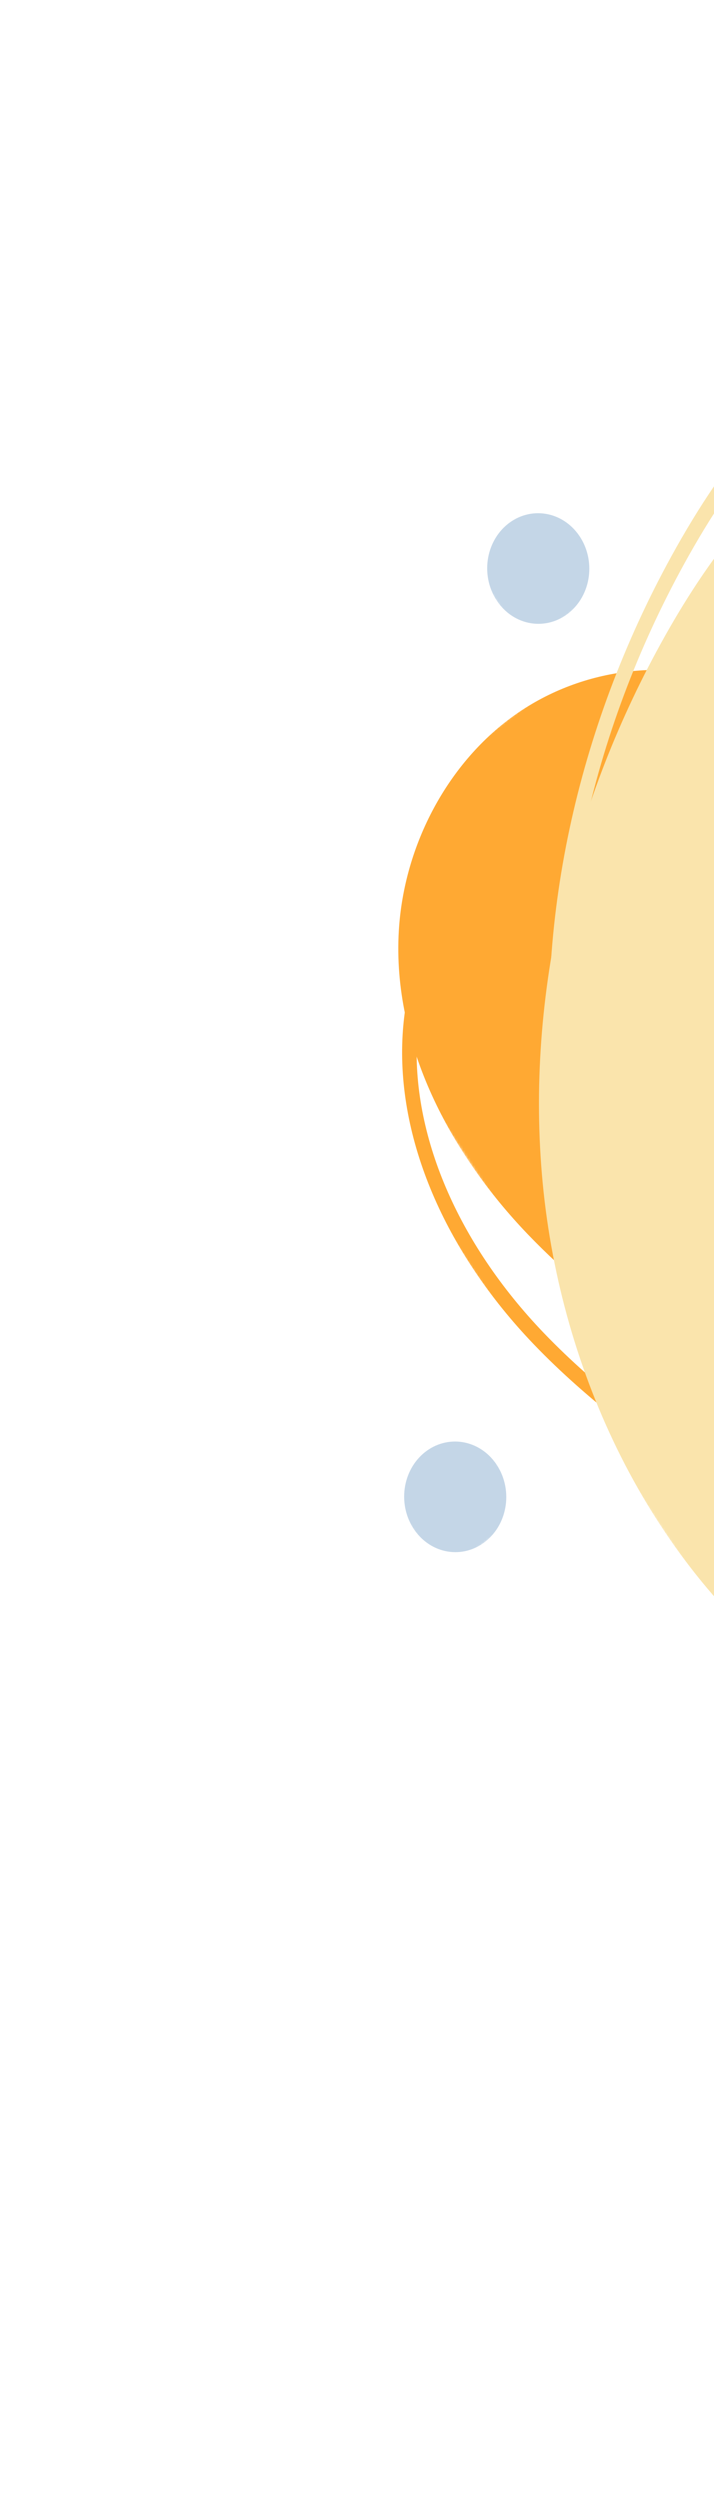
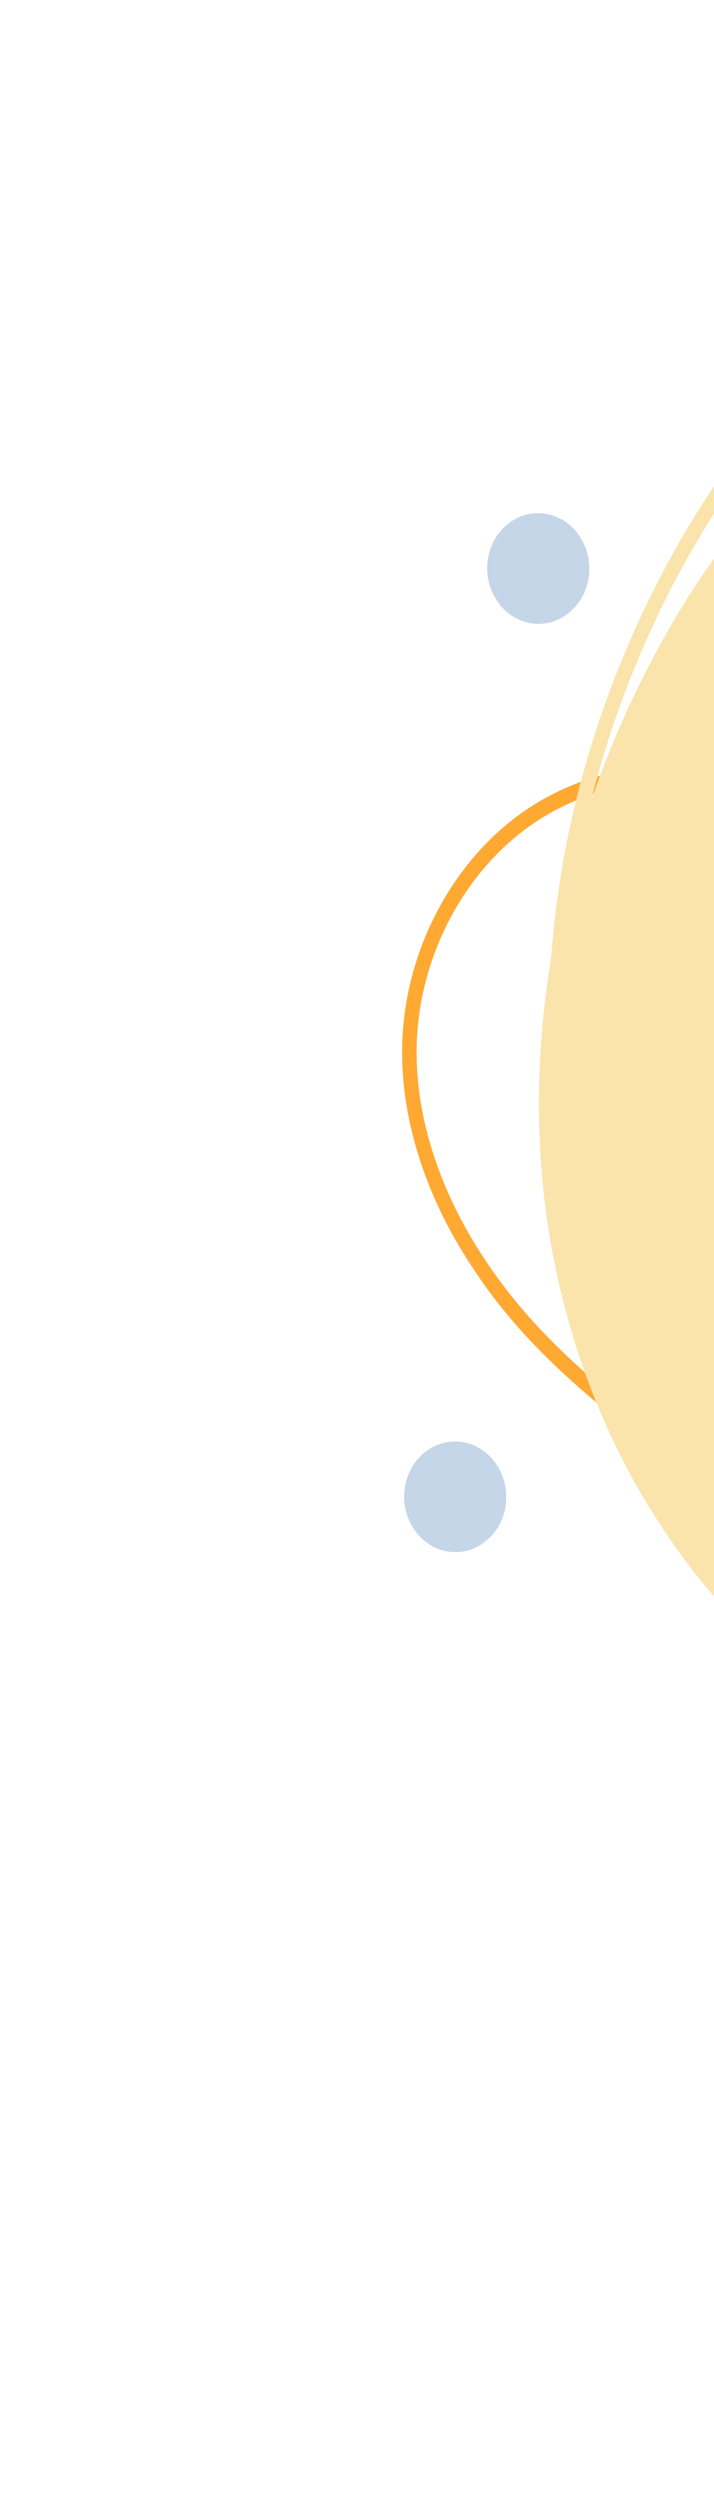
<svg xmlns="http://www.w3.org/2000/svg" width="286" height="1001" viewBox="0 0 286 1001" fill="none">
  <mask id="mask0_518_14140" style="mask-type:luminance" maskUnits="userSpaceOnUse" x="115" y="116" width="654" height="760">
    <path d="M426.322 116.805L768.274 637.299L457.633 875.697L115.681 355.204L426.322 116.805Z" fill="white" />
  </mask>
  <g mask="url(#mask0_518_14140)">
    <mask id="mask1_518_14140" style="mask-type:luminance" maskUnits="userSpaceOnUse" x="-3" y="-8" width="903" height="1019">
      <path d="M408.087 1010.03L-2.009 348.183L489.001 -7.294L899.093 654.548L408.087 1010.03Z" fill="white" />
    </mask>
    <g mask="url(#mask1_518_14140)">
      <mask id="mask2_518_14140" style="mask-type:luminance" maskUnits="userSpaceOnUse" x="-3" y="-8" width="903" height="1019">
-         <path d="M408.089 1010.03L-2.007 348.184L489.002 -7.294L899.096 654.548L408.089 1010.03Z" fill="white" />
-       </mask>
+         </mask>
      <g mask="url(#mask2_518_14140)">
        <path d="M616.828 508.771C616.335 463.692 611.867 417.558 593.786 376.87C575.707 336.186 541.939 301.501 500.851 293.949C450.496 284.688 397.823 316.273 349.075 299.7C331.582 293.754 316.231 281.99 299.046 275.078C268.878 262.944 233.568 267.115 206.635 285.991C179.704 304.871 161.79 338.01 159.751 372.718C157.06 418.56 180.739 462.221 211.365 494.159C241.99 526.105 279.467 549.024 314.175 575.618C348.88 602.215 382.157 634.337 398.334 676.878C413.227 716.033 413.528 763.284 440.283 794.207C458.753 815.549 487.833 824.638 514.345 819.439C575.712 807.405 586.378 747.01 598.435 691.04C611.28 631.402 617.499 570.058 616.829 508.764L616.828 508.771Z" fill="#FFA933" />
      </g>
    </g>
  </g>
  <mask id="mask3_518_14140" style="mask-type:luminance" maskUnits="userSpaceOnUse" x="115" y="153" width="662" height="769">
    <path d="M430.924 153.715L776.379 679.547L460.833 921.712L115.378 395.88L430.924 153.715Z" fill="white" />
  </mask>
  <g mask="url(#mask3_518_14140)">
    <mask id="mask4_518_14140" style="mask-type:luminance" maskUnits="userSpaceOnUse" x="-3" y="-8" width="903" height="1019">
      <path d="M408.086 1010.03L-2.009 348.183L489.001 -7.294L899.093 654.549L408.086 1010.03Z" fill="white" />
    </mask>
    <g mask="url(#mask4_518_14140)">
      <mask id="mask5_518_14140" style="mask-type:luminance" maskUnits="userSpaceOnUse" x="-3" y="-8" width="903" height="1019">
        <path d="M408.086 1010.03L-2.009 348.183L489.001 -7.294L899.093 654.549L408.086 1010.03Z" fill="white" />
      </mask>
      <g mask="url(#mask5_518_14140)">
        <path d="M589.414 395.643C593.675 402.514 597.515 409.764 600.862 417.306C620.737 462.027 623.767 512.003 624.194 550.546C624.864 611.975 618.651 673.554 605.722 733.584L604.395 739.786C598.588 766.917 592.593 794.971 580.524 817.708C566.705 843.743 546.688 859.005 519.325 864.37C491.247 869.878 461.133 859.601 442.605 838.189C424.762 817.566 418.306 789.73 412.063 762.814C408.715 748.396 405.26 733.482 400.09 719.889C382.688 674.135 344.298 640.969 316.936 620.002C306.946 612.345 296.53 604.853 286.459 597.613C261.531 579.687 235.746 561.147 213.783 538.235C177.98 500.89 158.843 455.72 161.276 414.304C163.366 378.682 181.84 344.514 209.478 325.134C237.126 305.76 273.528 301.457 304.491 313.917C312.492 317.132 320.148 321.411 327.555 325.537C336.183 330.353 345.102 335.331 354.384 338.485C380.035 347.211 406.458 342.312 434.437 337.123C457.883 332.777 482.122 328.284 505.778 332.635C525.73 336.304 545.27 346.598 562.297 362.397C572.482 371.854 581.656 383.127 589.422 395.655L589.414 395.643ZM618.366 550.596C617.949 512.706 614.989 463.623 595.613 420.02C576.364 376.705 541.572 345.599 504.813 338.839C482.138 334.669 458.394 339.069 435.429 343.326C408.002 348.409 379.639 353.669 352.646 344.491C342.889 341.171 333.737 336.067 324.89 331.127C317.639 327.08 310.141 322.893 302.468 319.811C273.197 308.039 238.782 312.107 212.647 330.42C186.518 348.742 169.056 381.043 167.076 414.718C164.756 454.279 183.245 497.641 217.802 533.693C239.386 556.21 264.943 574.588 289.66 592.359C299.767 599.627 310.213 607.14 320.275 614.854C348.236 636.278 387.483 670.225 405.462 717.504C410.792 731.522 414.303 746.662 417.701 761.296C424.04 788.637 430.032 814.456 446.84 833.88C464.048 853.763 492.082 863.295 518.26 858.161C575.487 846.939 587.296 791.73 598.712 738.335L600.043 732.131C612.866 672.593 619.027 611.515 618.359 550.595L618.366 550.596Z" fill="#FFA933" />
      </g>
    </g>
  </g>
  <mask id="mask6_518_14140" style="mask-type:luminance" maskUnits="userSpaceOnUse" x="97" y="85" width="686" height="779">
    <path d="M449.531 85.981L782.324 592.661L430 863.12L97.208 356.439L449.531 85.981Z" fill="white" />
  </mask>
  <g mask="url(#mask6_518_14140)">
    <mask id="mask7_518_14140" style="mask-type:luminance" maskUnits="userSpaceOnUse" x="-3" y="-8" width="903" height="1019">
      <path d="M408.088 1010.03L-2.007 348.184L489.002 -7.294L899.095 654.549L408.088 1010.03Z" fill="white" />
    </mask>
    <g mask="url(#mask7_518_14140)">
      <mask id="mask8_518_14140" style="mask-type:luminance" maskUnits="userSpaceOnUse" x="-3" y="-8" width="903" height="1019">
        <path d="M408.088 1010.03L-2.007 348.184L489.002 -7.294L899.095 654.549L408.088 1010.03Z" fill="white" />
      </mask>
      <g mask="url(#mask8_518_14140)">
        <path d="M496.759 722.539C433.836 725.198 368.787 709.597 317.748 669.448C260.341 624.289 224.726 550.224 217.405 473.931C210.086 397.631 229.705 319.839 266.48 254.447C285.23 221.105 309.27 189.862 341.345 172C373.416 154.14 414.672 151.955 444.52 174.093C506.822 220.288 489.325 337.882 551.575 384.155C576.898 402.976 609.518 404.792 638.164 416.731C685.313 436.379 720.634 486.041 726.098 540.36C730.998 589.101 726.805 634.075 668.638 678.97C617.931 718.107 550.977 720.24 496.756 722.535L496.759 722.539Z" fill="#FAE4AC" />
      </g>
    </g>
  </g>
  <mask id="mask9_518_14140" style="mask-type:luminance" maskUnits="userSpaceOnUse" x="100" y="49" width="693" height="785">
    <path d="M456.943 49.063L792.533 560.014L436.281 833.485L100.691 322.533L456.943 49.063Z" fill="white" />
  </mask>
  <g mask="url(#mask9_518_14140)">
    <mask id="mask10_518_14140" style="mask-type:luminance" maskUnits="userSpaceOnUse" x="-3" y="-8" width="903" height="1019">
      <path d="M408.088 1010.03L-2.007 348.183L489.002 -7.294L899.095 654.549L408.088 1010.03Z" fill="white" />
    </mask>
    <g mask="url(#mask10_518_14140)">
      <mask id="mask11_518_14140" style="mask-type:luminance" maskUnits="userSpaceOnUse" x="-3" y="-8" width="903" height="1019">
        <path d="M408.088 1010.03L-2.007 348.183L489.002 -7.294L899.095 654.549L408.088 1010.03Z" fill="white" />
      </mask>
      <g mask="url(#mask11_518_14140)">
        <path d="M712.666 438.527C725.234 458.808 733.504 482.152 735.943 506.406C738.111 527.936 739.182 553.348 730.709 578.577C722.134 604.116 704.657 626.801 677.287 647.923C626.788 686.9 560.257 689.7 506.799 691.95L503.822 692.076C434.922 694.989 370.695 675.922 322.969 638.376C267.049 594.388 229.09 520.458 221.429 440.615C214.375 367.098 231.951 288.449 270.914 219.161C293.659 178.72 318.527 151.372 346.933 135.546C382.688 115.632 424.363 116.534 453.102 137.84C485.127 161.586 496.662 203.794 507.816 244.61C518.676 284.346 529.903 325.43 560.166 347.919C575.658 359.44 593.723 364.347 612.859 369.544C623.919 372.55 635.356 375.656 646.151 380.158C673.229 391.441 696.503 412.448 712.669 438.531L712.666 438.527ZM503.699 688.919L503.575 685.762L506.548 685.64C559.233 683.42 624.804 680.665 673.887 642.781C727.905 601.09 735.459 559.945 730.145 507.069C724.8 453.911 690.207 405.278 644.072 386.054C633.609 381.69 622.347 378.632 611.455 375.671C592.666 370.564 573.236 365.288 556.87 353.127C524.899 329.359 513.366 287.18 502.219 246.384C491.348 206.631 480.114 165.528 449.812 143.05C422.823 123.041 383.491 122.3 349.615 141.171C322.185 156.441 298.072 183.04 275.9 222.462C237.594 290.578 220.308 367.83 227.229 439.989C234.721 518.07 271.787 590.326 326.384 633.271C373.047 669.978 435.977 688.619 503.568 685.761L503.692 688.918L503.699 688.919Z" fill="#FAE4AC" />
      </g>
    </g>
  </g>
  <mask id="mask12_518_14140" style="mask-type:luminance" maskUnits="userSpaceOnUse" x="152" y="567" width="60" height="64">
    <path d="M187.111 567.071L211.616 604.389L177.238 630.784L152.733 593.466L187.111 567.071Z" fill="white" />
  </mask>
  <g mask="url(#mask12_518_14140)">
    <mask id="mask13_518_14140" style="mask-type:luminance" maskUnits="userSpaceOnUse" x="-3" y="-8" width="903" height="1019">
      <path d="M408.088 1010.03L-2.007 348.182L489.002 -7.296L899.095 654.547L408.088 1010.03Z" fill="white" />
    </mask>
    <g mask="url(#mask13_518_14140)">
      <mask id="mask14_518_14140" style="mask-type:luminance" maskUnits="userSpaceOnUse" x="-3" y="-8" width="903" height="1019">
        <path d="M408.088 1010.03L-2.007 348.182L489.002 -7.296L899.095 654.547L408.088 1010.03Z" fill="white" />
      </mask>
      <g mask="url(#mask14_518_14140)">
        <path d="M170.926 580.911C171.482 580.51 172.057 580.137 172.644 579.792C173.234 579.452 173.84 579.144 174.454 578.866C175.075 578.59 175.704 578.345 176.346 578.135C176.987 577.924 177.635 577.752 178.293 577.611C178.95 577.469 179.609 577.365 180.276 577.291C180.942 577.224 181.61 577.187 182.28 577.187C182.949 577.187 183.619 577.223 184.284 577.296C184.953 577.365 185.615 577.477 186.273 577.617C186.93 577.757 187.579 577.936 188.219 578.146C188.866 578.358 189.494 578.602 190.113 578.878C190.732 579.161 191.337 579.467 191.933 579.812C192.522 580.155 193.096 580.529 193.653 580.928C194.212 581.332 194.75 581.765 195.271 582.223C195.79 582.689 196.286 583.172 196.761 583.685C197.236 584.197 197.687 584.734 198.114 585.296C198.541 585.858 198.941 586.441 199.314 587.044C199.687 587.647 200.037 588.268 200.353 588.909C200.67 589.549 200.957 590.206 201.218 590.876C201.473 591.545 201.702 592.227 201.898 592.922C202.095 593.617 202.26 594.317 202.393 595.029C202.526 595.742 202.624 596.462 202.692 597.181C202.762 597.903 202.792 598.626 202.795 599.351C202.798 600.075 202.766 600.801 202.705 601.525C202.641 602.244 202.544 602.958 202.413 603.672C202.285 604.384 202.123 605.085 201.934 605.782C201.742 606.474 201.515 607.156 201.262 607.826C201.009 608.496 200.722 609.149 200.41 609.79C200.098 610.43 199.755 611.051 199.384 611.655C199.011 612.255 198.616 612.84 198.191 613.398C197.77 613.96 197.318 614.494 196.847 615.006C196.375 615.519 195.881 616.005 195.363 616.465C194.846 616.925 194.309 617.356 193.756 617.762C193.2 618.163 192.625 618.536 192.035 618.876C191.445 619.217 190.842 619.529 190.225 619.802C189.607 620.083 188.975 620.324 188.334 620.534C187.693 620.744 187.047 620.921 186.389 621.062C185.732 621.204 185.073 621.308 184.403 621.378C183.74 621.449 183.072 621.486 182.4 621.482C181.73 621.482 181.06 621.445 180.395 621.373C179.726 621.304 179.067 621.196 178.409 621.056C177.749 620.911 177.103 620.737 176.46 620.522C175.816 620.315 175.188 620.071 174.566 619.791C173.946 619.515 173.342 619.202 172.749 618.861C172.16 618.518 171.582 618.147 171.027 617.74C170.467 617.337 169.929 616.904 169.409 616.445C168.892 615.984 168.393 615.496 167.918 614.984C167.443 614.471 166.992 613.934 166.565 613.372C166.138 612.81 165.739 612.228 165.366 611.625C164.993 611.021 164.645 610.405 164.326 609.76C164.009 609.12 163.725 608.467 163.464 607.797C163.207 607.124 162.98 606.445 162.784 605.751C162.587 605.056 162.419 604.352 162.289 603.643C162.156 602.931 162.058 602.211 161.99 601.492C161.92 600.769 161.887 600.043 161.884 599.318C161.882 598.593 161.913 597.868 161.977 597.148C162.041 596.428 162.136 595.711 162.267 594.996C162.397 594.289 162.557 593.583 162.748 592.891C162.94 592.199 163.165 591.512 163.42 590.847C163.673 590.177 163.957 589.52 164.272 588.883C164.584 588.242 164.927 587.622 165.298 587.018C165.669 586.414 166.066 585.833 166.488 585.271C166.912 584.713 167.361 584.175 167.833 583.662C168.304 583.15 168.799 582.664 169.316 582.204C169.833 581.744 170.37 581.313 170.926 580.911Z" fill="#C4D6E7" />
      </g>
    </g>
  </g>
  <mask id="mask15_518_14140" style="mask-type:luminance" maskUnits="userSpaceOnUse" x="186" y="195" width="60" height="65">
    <path d="M220.686 195.405L245.191 232.724L210.812 259.119L186.307 221.8L220.686 195.405Z" fill="white" />
  </mask>
  <g mask="url(#mask15_518_14140)">
    <mask id="mask16_518_14140" style="mask-type:luminance" maskUnits="userSpaceOnUse" x="-3" y="-8" width="903" height="1019">
      <path d="M408.088 1010.03L-2.007 348.183L489.002 -7.295L899.095 654.548L408.088 1010.03Z" fill="white" />
    </mask>
    <g mask="url(#mask16_518_14140)">
      <mask id="mask17_518_14140" style="mask-type:luminance" maskUnits="userSpaceOnUse" x="-3" y="-8" width="903" height="1019">
        <path d="M408.088 1010.03L-2.007 348.183L489.002 -7.295L899.095 654.548L408.088 1010.03Z" fill="white" />
      </mask>
      <g mask="url(#mask17_518_14140)">
        <path d="M204.186 209.211C204.742 208.809 205.317 208.437 205.907 208.096C206.495 207.752 207.1 207.444 207.721 207.167C208.335 206.89 208.965 206.645 209.606 206.434C210.247 206.224 210.896 206.052 211.553 205.91C212.211 205.769 212.873 205.661 213.536 205.591C214.206 205.521 214.871 205.487 215.54 205.487C216.212 205.491 216.88 205.523 217.549 205.592C218.216 205.669 218.879 205.773 219.533 205.917C220.191 206.057 220.843 206.233 221.483 206.443C222.126 206.657 222.754 206.902 223.374 207.178C223.997 207.458 224.598 207.767 225.193 208.111C225.786 208.452 226.36 208.825 226.92 209.229C227.473 209.632 228.015 210.061 228.534 210.527C229.055 210.986 229.547 211.472 230.022 211.985C230.5 212.501 230.951 213.038 231.375 213.596C231.801 214.158 232.205 214.738 232.578 215.341C232.951 215.944 233.297 216.568 233.614 217.208C233.93 217.849 234.221 218.502 234.479 219.176C234.737 219.842 234.962 220.527 235.159 221.222C235.355 221.917 235.521 222.617 235.654 223.329C235.787 224.041 235.888 224.759 235.952 225.48C236.023 226.203 236.057 226.923 236.056 227.65C236.058 228.375 236.031 229.098 235.965 229.824C235.901 230.544 235.807 231.262 235.677 231.969C235.55 232.681 235.39 233.386 235.194 234.082C235.002 234.774 234.779 235.453 234.523 236.126C234.27 236.796 233.986 237.453 233.671 238.089C233.358 238.73 233.016 239.35 232.645 239.955C232.271 240.555 231.876 241.14 231.452 241.698C231.03 242.259 230.579 242.794 230.107 243.306C229.636 243.819 229.141 244.305 228.624 244.765C228.106 245.225 227.576 245.657 227.017 246.061C226.461 246.463 225.89 246.833 225.3 247.173C224.706 247.516 224.107 247.826 223.486 248.102C222.868 248.382 222.239 248.621 221.598 248.831C220.957 249.041 220.307 249.221 219.654 249.359C218.996 249.5 218.334 249.608 217.668 249.675C217.001 249.748 216.332 249.785 215.66 249.781C214.991 249.782 214.327 249.746 213.656 249.673C212.991 249.601 212.328 249.496 211.67 249.356C211.016 249.212 210.364 249.037 209.721 248.822C209.081 248.612 208.449 248.37 207.83 248.087C207.21 247.811 206.603 247.501 206.014 247.158C205.421 246.817 204.846 246.444 204.287 246.04C203.728 245.637 203.19 245.204 202.673 244.742C202.152 244.284 201.653 243.796 201.178 243.284C200.703 242.771 200.252 242.234 199.826 241.672C199.399 241.11 199.002 240.532 198.626 239.924C198.253 239.321 197.91 238.701 197.593 238.061C197.273 237.424 196.986 236.767 196.728 236.094C196.467 235.424 196.241 234.745 196.044 234.05C195.848 233.355 195.684 232.648 195.553 231.94C195.42 231.228 195.319 230.51 195.251 229.792C195.184 229.066 195.147 228.343 195.145 227.618C195.142 226.893 195.176 226.172 195.238 225.448C195.302 224.728 195.4 224.008 195.527 223.296C195.657 222.589 195.817 221.883 196.009 221.191C196.204 220.495 196.425 219.812 196.681 219.146C196.937 218.473 197.217 217.819 197.536 217.18C197.848 216.539 198.191 215.919 198.562 215.315C198.929 214.713 199.327 214.132 199.751 213.575C200.177 213.01 200.621 212.474 201.093 211.962C201.568 211.447 202.063 210.96 202.577 210.503C203.094 210.043 203.631 209.613 204.186 209.211Z" fill="#C4D6E7" />
      </g>
    </g>
  </g>
</svg>